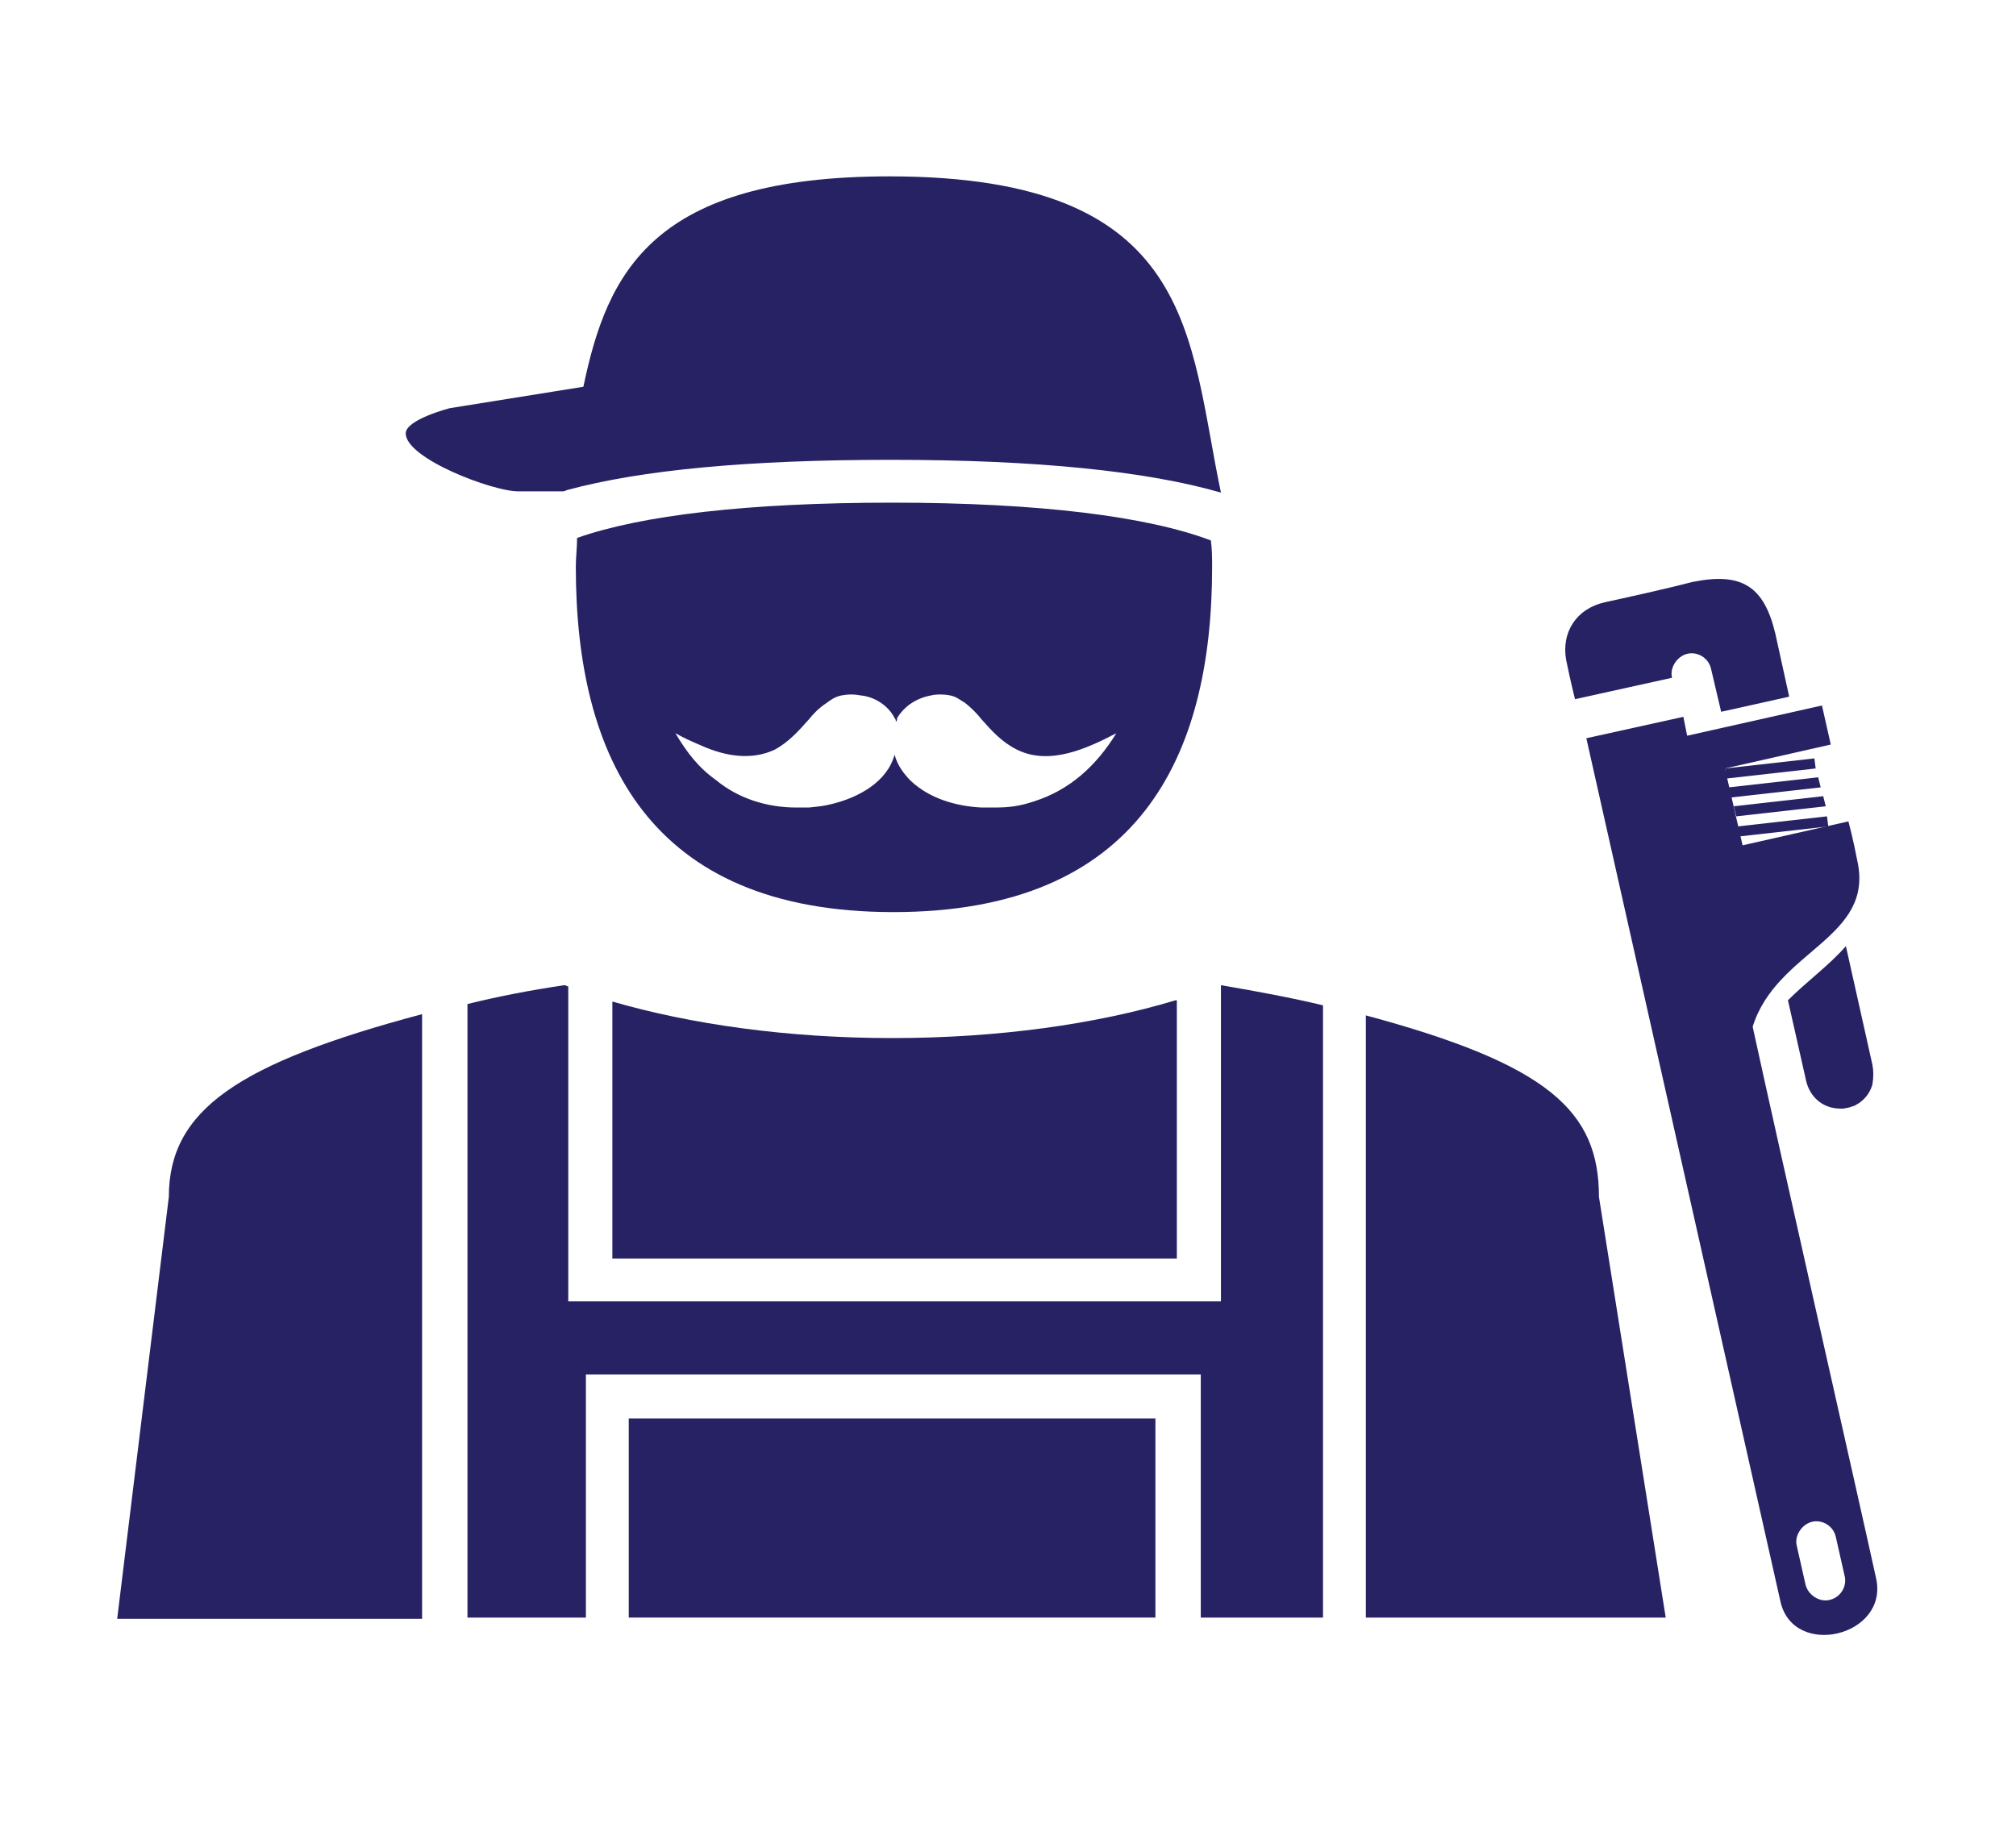
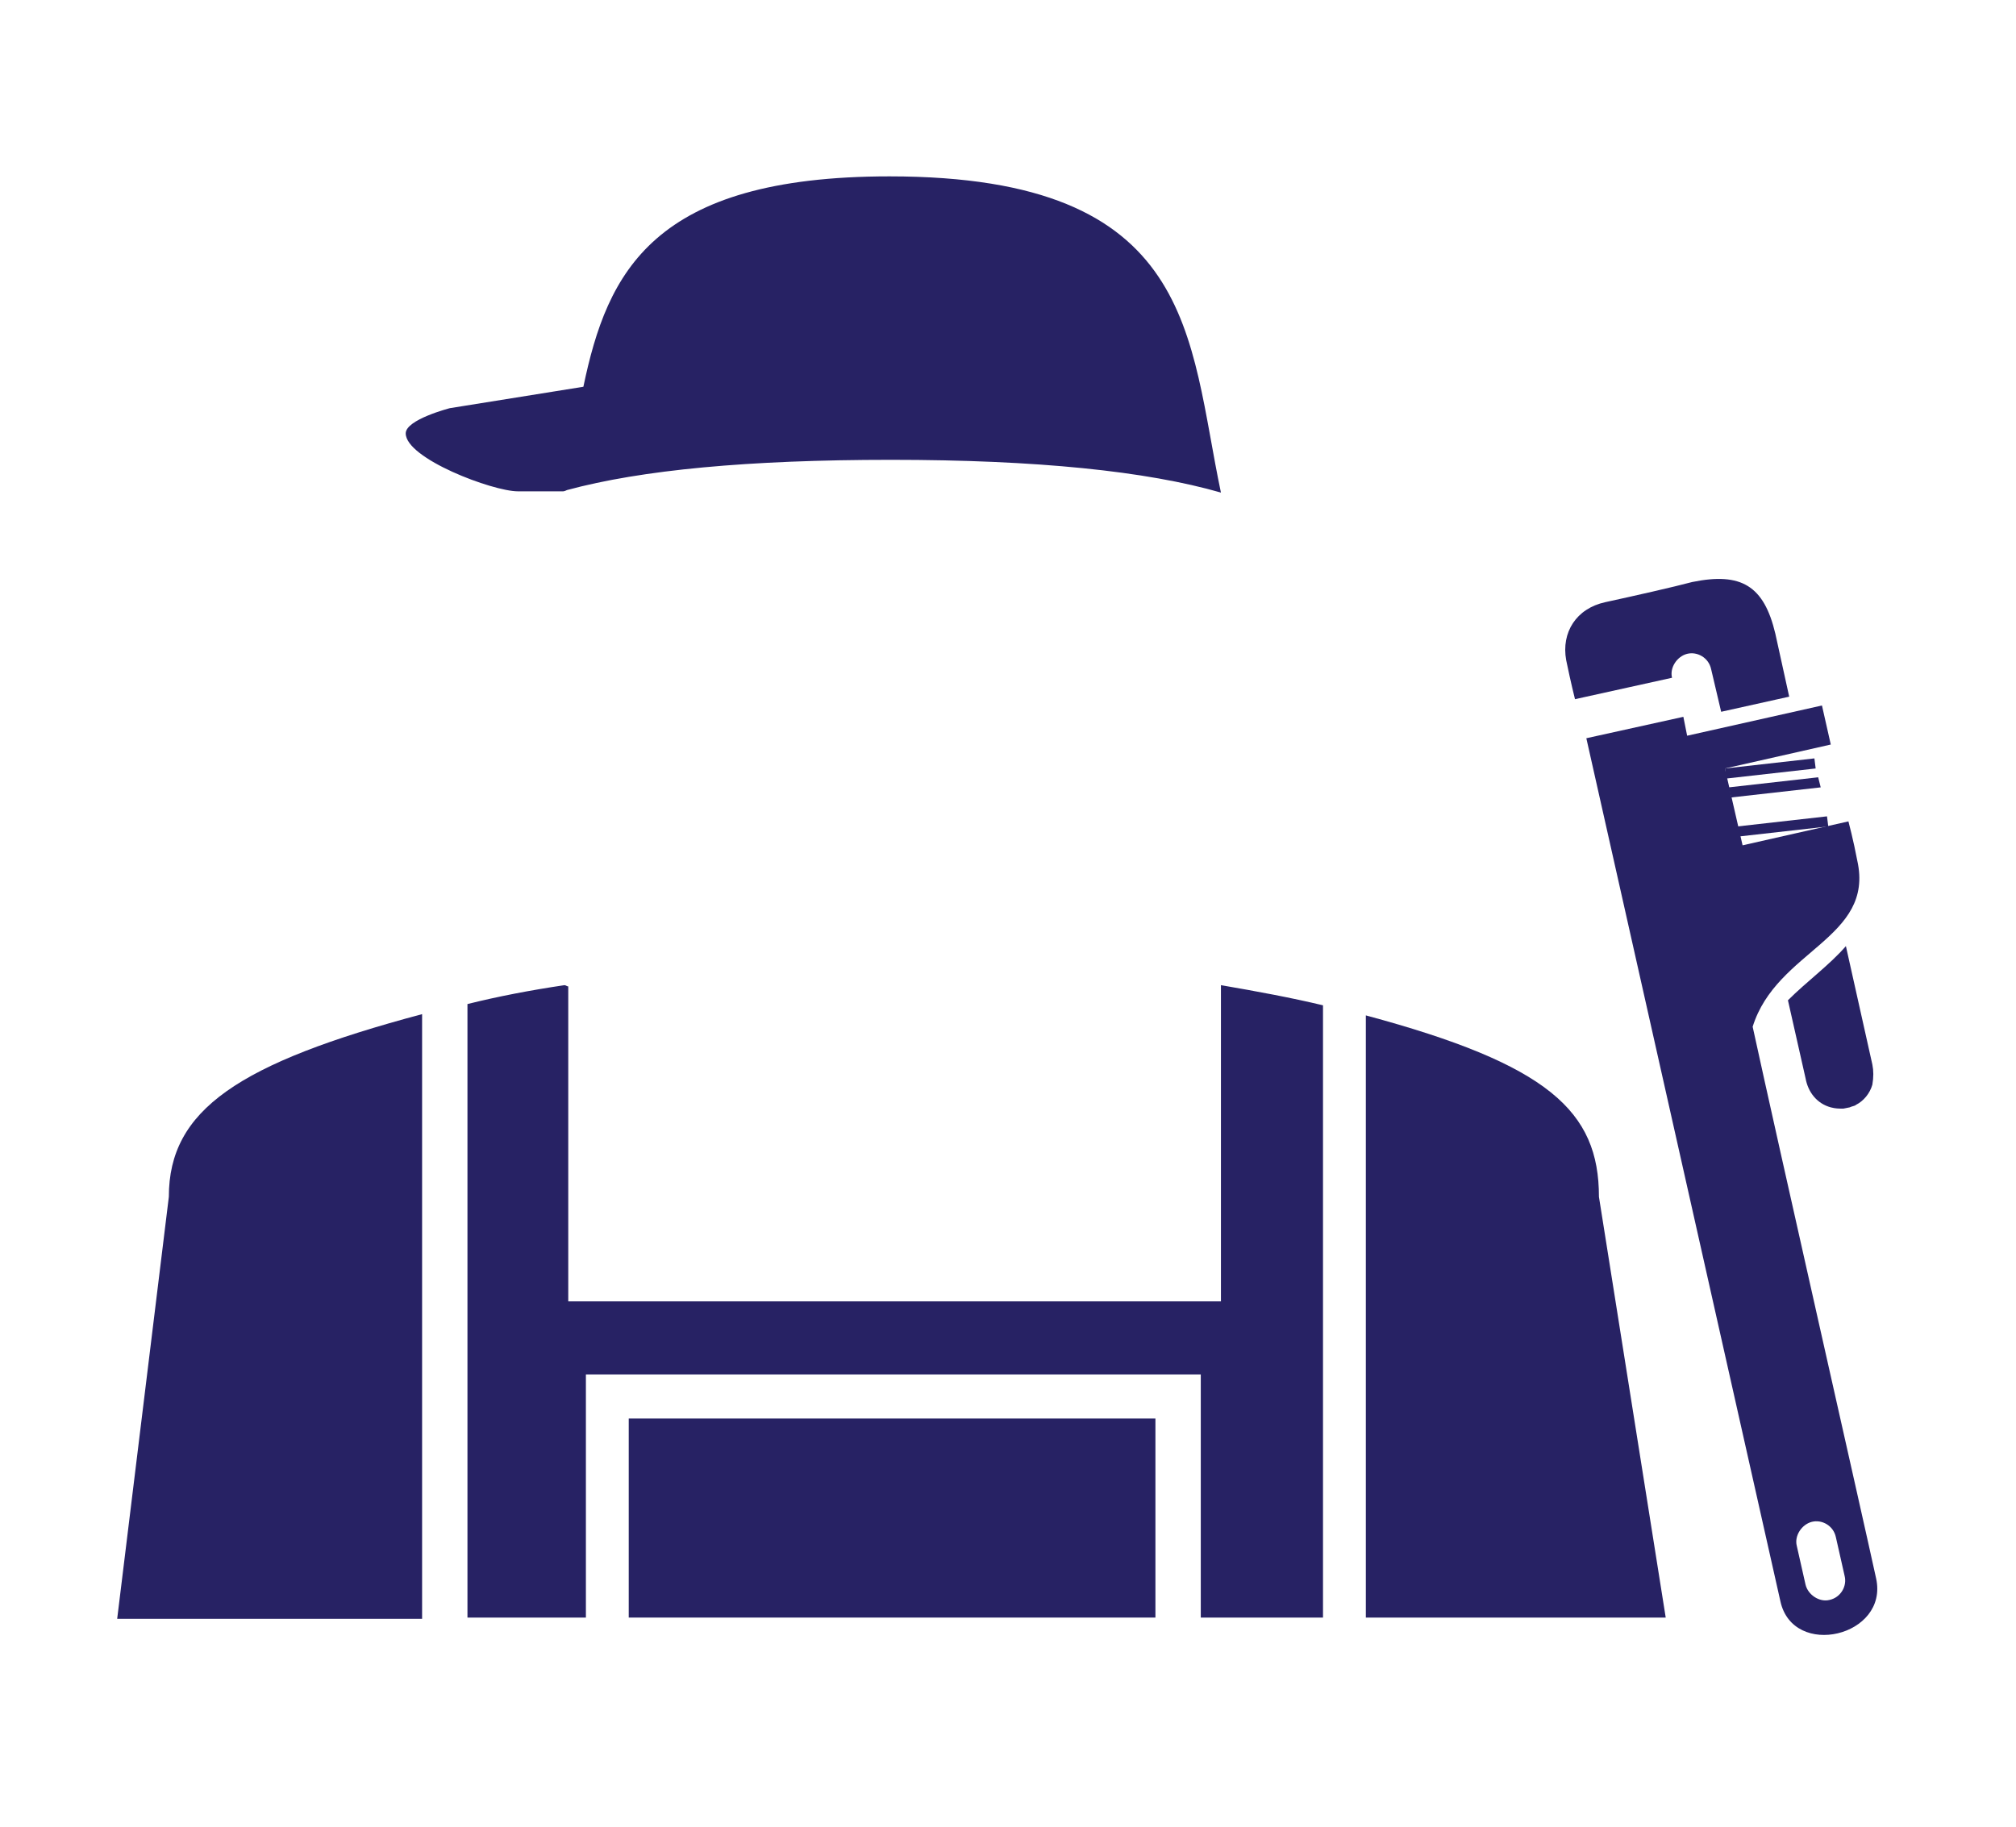
<svg xmlns="http://www.w3.org/2000/svg" version="1.1" id="Layer_1" x="0px" y="0px" width="160px" height="145px" viewBox="0 0 160 145" enable-background="new 0 0 160 145" xml:space="preserve">
  <g>
    <g>
-       <path fill="#272264" d="M93.3,79.4c-6.3,1.9-14.1,3-22.5,3c-8.3,0-16-1.1-22.2-2.9v20.4h44.8V79.4H93.3z" />
      <path fill="#272264" d="M108.4,80.6v47.8h23.8L126.9,95C126.9,88.2,122.9,84.5,108.4,80.6z" />
      <path fill="#272264" d="M13.4,95l-4.1,33.5h24.2v-48C18.9,84.4,13.4,88.1,13.4,95z" />
      <path fill="#272264" d="M96.8,103.3H45.1v-25c-0.1,0-0.2-0.1-0.3-0.1c-2.7,0.4-5.3,0.9-7.7,1.5v48.7h8.1h1.3v-19.3h48.8v19.3h1.6    h8.1V79.8c-2.5-0.6-5.2-1.1-8.1-1.6v25.1H96.8z" />
      <polygon fill="#272264" points="49.9,128.4 53.4,128.4 88.3,128.4 91.7,128.4 91.7,112.6 49.9,112.6   " />
    </g>
-     <path fill="#272264" d="M96.1,42.9c-5-1.9-13.6-3-25.3-3c-11.4,0-19.9,1-25,2.8c0,0.8-0.1,1.5-0.1,2.3c0,15.1,5.8,27.4,25.2,27.4   c19.5,0,25.3-12.3,25.3-27.4C96.2,44.4,96.2,43.6,96.1,42.9z M82.1,63.6c-1.2,0.4-2,0.5-3.2,0.5c-0.3,0-0.7,0-1,0   c-2-0.1-4.1-0.7-5.6-2.1c-0.6-0.6-1.1-1.3-1.3-2.1c-0.6,2.2-2.9,3.4-4.9,3.9c-0.8,0.2-1,0.2-1.9,0.3h-1c-2.3,0-4.6-0.7-6.4-2.2   c-1.4-1-2.3-2.2-3.2-3.7c0.7,0.4,1.4,0.7,2.1,1c1.8,0.8,3.9,1.2,5.8,0.3c1.1-0.6,1.9-1.5,2.7-2.4c0.4-0.5,0.8-0.9,1.4-1.3   c0.4-0.3,0.7-0.5,1.2-0.6s1-0.1,1.5,0c1.1,0.1,2.2,0.8,2.7,1.8c0.1,0.1,0.1,0.2,0.1,0.3c0.1-0.1,0.1-0.2,0.1-0.3   c0.6-1,1.6-1.6,2.7-1.8c0.4-0.1,1-0.1,1.5,0s0.7,0.3,1.2,0.6c0.5,0.4,0.9,0.8,1.3,1.3c0.8,0.9,1.6,1.8,2.8,2.4   c2.6,1.3,5.6-0.1,7.9-1.3C87,60.8,84.9,62.7,82.1,63.6z" />
    <path fill="#272264" d="M96.9,39.1C94.3,26.8,95,14,70.6,14c-18.8,0-22.4,7.6-24.3,16.7l-10.6,1.7c0,0-3.5,0.9-3.5,2   c0,2,6.9,4.6,8.9,4.6h3.6c0,0,0.1,0,0.3-0.1c5.9-1.6,14.4-2.4,25.7-2.4C82.3,36.5,91,37.4,96.9,39.1z" />
    <g>
      <path fill="#272264" d="M148.9,125.3c-1-4.6-7.8-34.6-9.8-43.8c1.9-6.1,9.7-7,8.3-13.2c-0.3-1.6-0.7-3.1-0.7-3.1    l-8.4,1.9l-1.4-6.1l8.4-1.9l-0.7-3.1l-10.7,2.4l-0.3-1.5l-7.7,1.7l15.4,68.5    C142.3,131.7,149.9,129.9,148.9,125.3z M145.2,127c-0.8,0.2-1.7-0.4-1.9-1.2l-0.7-3.1    c-0.2-0.8,0.4-1.7,1.2-1.9c0.8-0.2,1.7,0.3,1.9,1.2l0.7,3.1C146.6,125.9,146.1,126.8,145.2,127z" />
      <path fill="#272264" d="M146.5,75.1l2.1,9.4c0.1,0.5,0.1,1,0,1.6c-0.2,0.7-0.7,1.3-1.3,1.6    c-0.1,0.1-0.3,0.1-0.5,0.2l-0.5,0.1c-0.4,0-0.6,0-1-0.1c-1.1-0.3-1.8-1.2-2-2.3l-1.4-6.2    C143.4,77.9,145.2,76.6,146.5,75.1z" />
      <path fill="#272264" d="M145,64.8l-7.1,0.8l0.1,0.8l7.1-0.8L145,64.8z" />
-       <path fill="#272264" d="M144.7,63.2l-7.1,0.8l0.2,0.8l7.1-0.8L144.7,63.2z" />
      <path fill="#272264" d="M144.3,61.7L137.2,62.5l0.2,0.8L144.5,62.5L144.3,61.7z" />
      <path fill="#272264" d="M144,60.2l-7.1,0.8L137,61.8l7.1-0.8L144,60.2z" />
      <path fill="#272264" d="M127.4,47.8c2.3-0.5,5.4-1.2,6.9-1.6c3.9-0.8,5.7,0.3,6.6,4.1l1.1,5l-5.4,1.2l-0.8-3.4    c-0.2-0.9-1.1-1.4-1.9-1.2c-0.8,0.2-1.4,1.1-1.2,1.9l-7.7,1.7c-0.3-1.2-0.6-2.6-0.7-3.1    C123.9,50.2,125.1,48.3,127.4,47.8z" />
    </g>
  </g>
</svg>